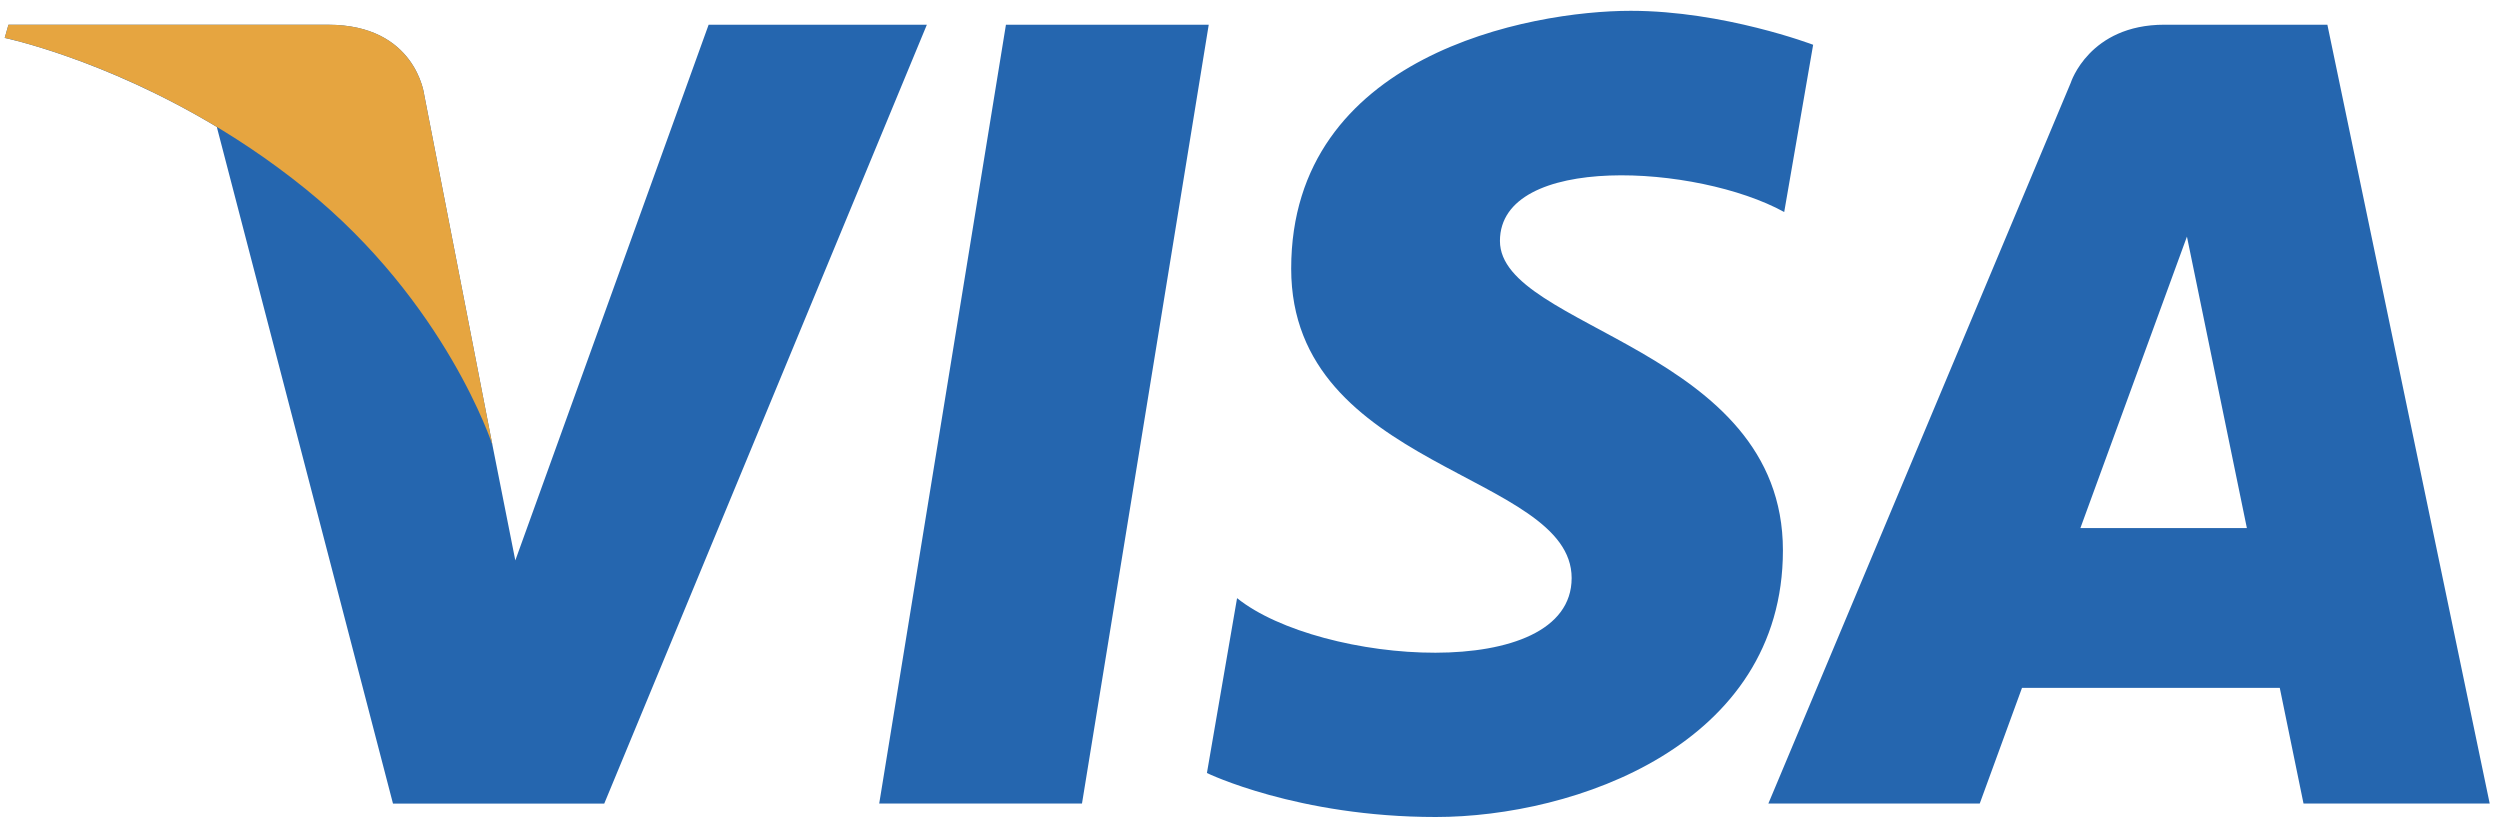
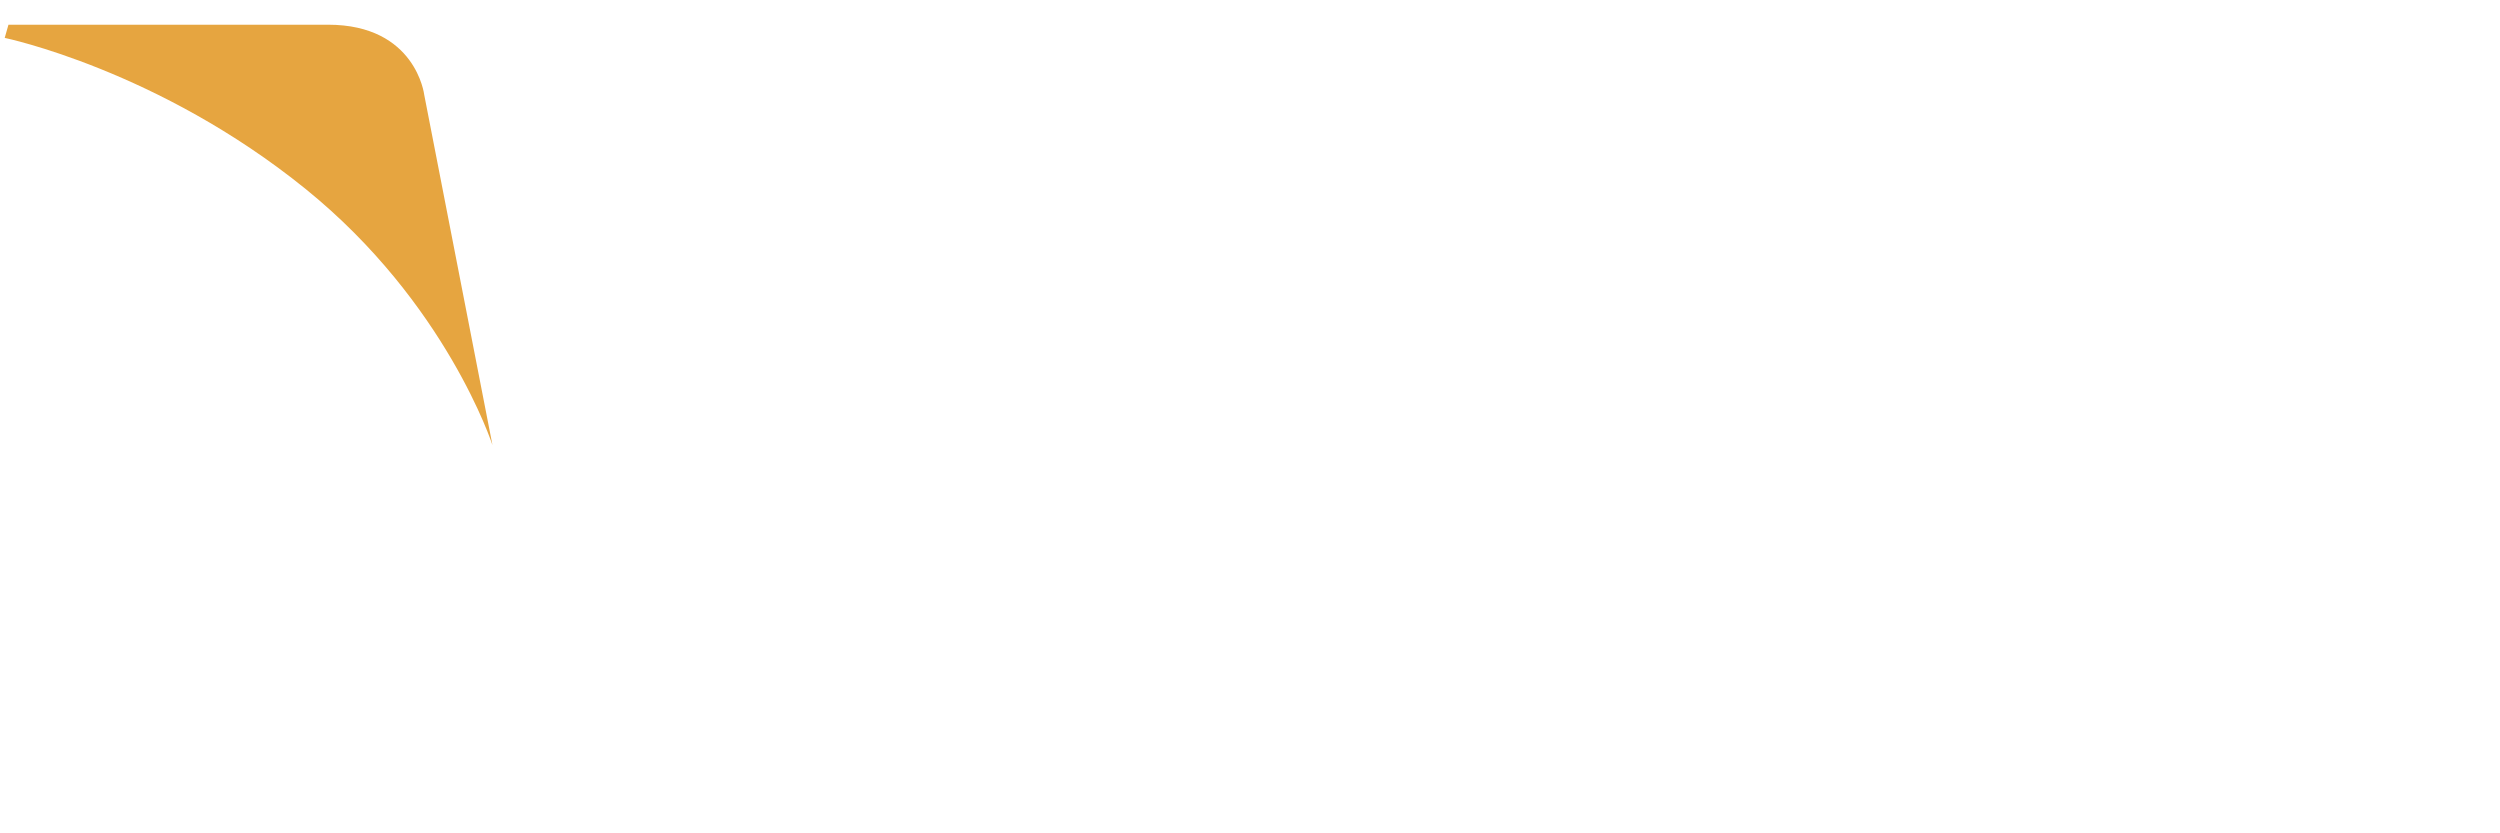
<svg xmlns="http://www.w3.org/2000/svg" width="120" height="40" viewBox="0 0 120 40" fill="none">
-   <path d="M51.935 38.571H42.202L48.285 1.187H58.019L51.935 38.571ZM34.014 1.187L24.735 26.9L23.637 21.363L23.638 21.365L20.363 4.553C20.363 4.553 19.967 1.187 15.746 1.187H0.406L0.226 1.82C0.226 1.82 4.917 2.796 10.407 6.093L18.863 38.572H29.004L44.489 1.187H34.014V1.187ZM110.569 38.571H119.506L111.714 1.186H103.89C100.277 1.186 99.397 3.972 99.397 3.972L84.881 38.571H95.027L97.056 33.018H109.429L110.569 38.571ZM99.859 25.347L104.973 11.357L107.85 25.347H99.859ZM85.642 10.177L87.031 2.149C87.031 2.149 82.745 0.519 78.277 0.519C73.447 0.519 61.977 2.63 61.977 12.895C61.977 22.553 75.439 22.673 75.439 27.746C75.439 32.819 63.364 31.91 59.379 28.711L57.932 37.105C57.932 37.105 62.278 39.216 68.918 39.216C75.56 39.216 85.58 35.777 85.58 26.417C85.58 16.697 71.997 15.792 71.997 11.566C71.998 7.339 81.477 7.882 85.642 10.177V10.177Z" fill="#2566AF" />
  <path d="M23.638 21.364L20.363 4.552C20.363 4.552 19.967 1.186 15.746 1.186H0.406L0.226 1.819C0.226 1.819 7.599 3.347 14.671 9.072C21.433 14.544 23.638 21.364 23.638 21.364Z" fill="#E6A540" />
</svg>